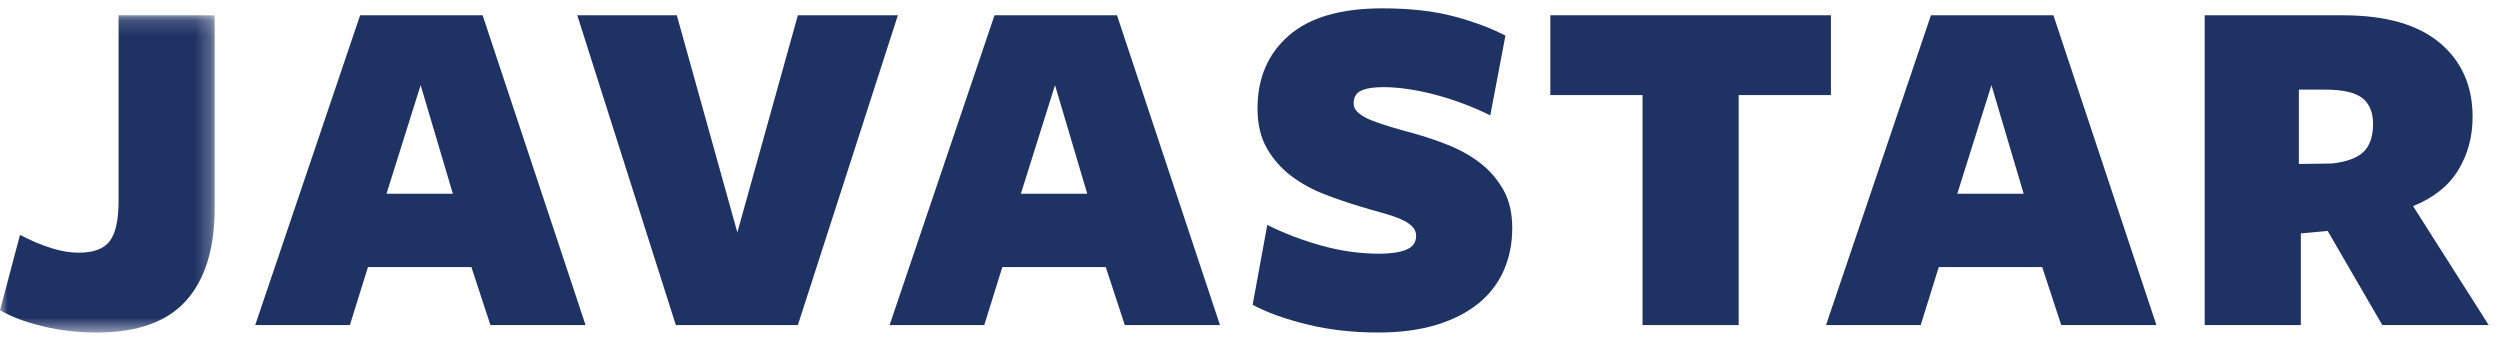
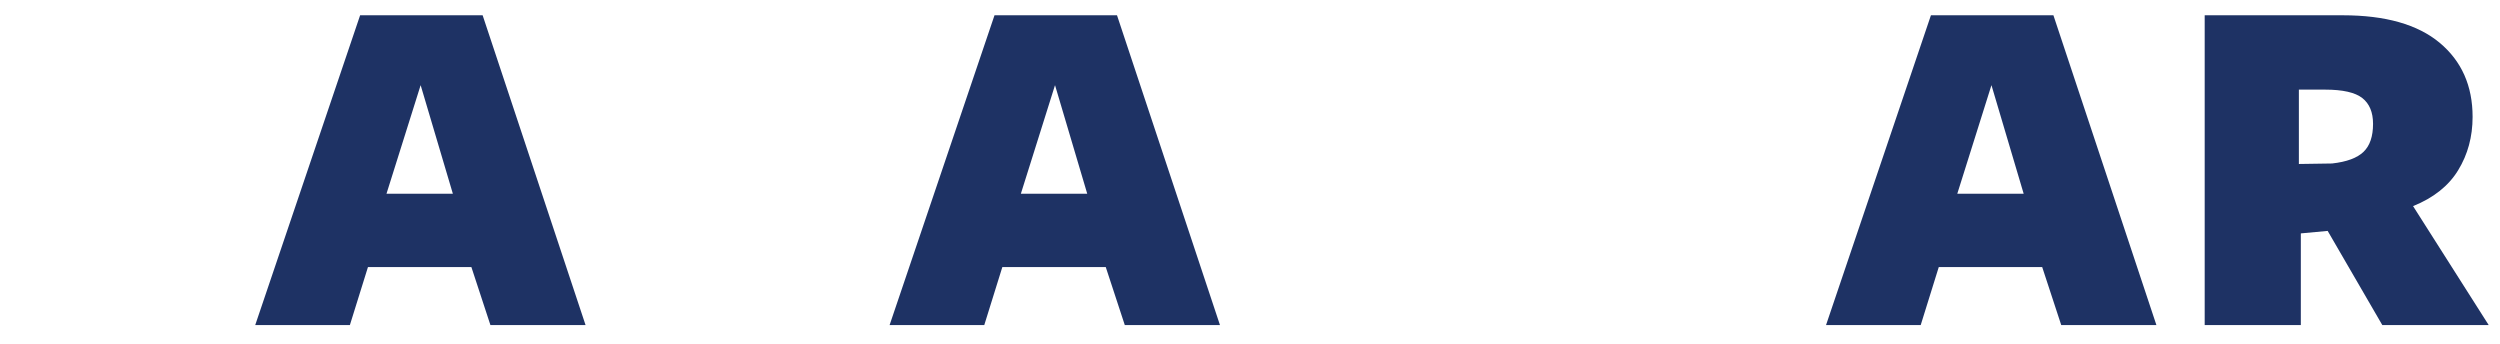
<svg xmlns="http://www.w3.org/2000/svg" xmlns:xlink="http://www.w3.org/1999/xlink" width="160px" height="22px" viewBox="0 0 160 22" version="1.1">
  <title>javastar dark</title>
  <desc>Created with Sketch.</desc>
  <defs>
    <polygon id="path-1" points="0.001 21.467 13.741 21.467 13.741 1.163 0.001 1.163 0.001 21.467" />
  </defs>
  <g id="Page-1" stroke="none" stroke-width="1" fill="none" fill-rule="evenodd">
    <g id="O-Saas" transform="translate(-715, -2991)">
      <g id="Testimonials" transform="translate(0, 2766)">
        <g id="javastar-dark" transform="translate(715, 224)">
          <g id="Page-1">
            <g id="Group-3" transform="translate(0, 0.815)">
              <mask id="mask-2" fill="white">
                <use xlink:href="#path-1" />
              </mask>
              <g id="Clip-2" />
-               <path d="M11.915,19.42 C10.696,20.785 8.786,21.467 6.183,21.467 C4.997,21.467 3.851,21.334 2.748,21.07 C1.644,20.806 0.728,20.461 0.001,20.04 L1.281,15.217 C1.967,15.576 2.629,15.857 3.264,16.058 C3.898,16.259 4.487,16.358 5.029,16.358 C5.986,16.358 6.653,16.111 7.027,15.613 C7.401,15.116 7.589,14.254 7.589,13.028 L7.589,1.163 L13.741,1.163 L13.741,13.503 C13.741,16.084 13.133,18.056 11.915,19.42" id="Fill-1" fill="#1E3264" mask="url(#mask-2)" />
            </g>
            <path d="M26.921,6.45 L24.735,13.399 L28.983,13.399 L26.921,6.45 Z M37.476,21.805 L31.387,21.805 L30.169,18.094 L23.549,18.094 L22.392,21.805 L16.334,21.805 L23.048,1.977 L30.888,1.977 L37.476,21.805 Z" id="Fill-4" fill="#1E3264" />
-             <polygon id="Fill-6" fill="#1E3264" points="51.063 21.806 43.254 21.806 36.945 1.978 43.316 1.978 47.19 15.873 51.063 1.978 57.464 1.978" />
            <path d="M67.521,6.45 L65.335,13.399 L69.583,13.399 L67.521,6.45 Z M78.078,21.805 L71.987,21.805 L70.769,18.094 L64.149,18.094 L62.993,21.805 L56.934,21.805 L63.649,1.977 L71.488,1.977 L78.078,21.805 Z" id="Fill-8" fill="#1E3264" />
-             <path d="M88.289,17.237 C88.997,17.237 89.565,17.152 89.99,16.984 C90.418,16.813 90.632,16.519 90.632,16.094 C90.632,15.863 90.547,15.662 90.381,15.492 C90.215,15.323 89.975,15.17 89.663,15.032 C89.35,14.895 88.966,14.763 88.507,14.636 C88.049,14.509 87.539,14.362 86.978,14.191 C86.27,13.98 85.53,13.727 84.76,13.429 C83.989,13.133 83.287,12.747 82.653,12.272 C82.016,11.796 81.497,11.209 81.091,10.511 C80.685,9.812 80.481,8.957 80.481,7.942 C80.481,5.996 81.148,4.441 82.481,3.279 C83.812,2.115 85.811,1.534 88.477,1.534 C90.226,1.534 91.74,1.702 93.02,2.04 C94.301,2.38 95.409,2.791 96.347,3.279 L95.378,8.386 C94.274,7.836 93.109,7.397 91.882,7.069 C90.652,6.741 89.529,6.577 88.507,6.577 C87.904,6.577 87.441,6.652 87.118,6.799 C86.795,6.948 86.634,7.222 86.634,7.624 C86.634,7.857 86.744,8.064 86.961,8.242 C87.181,8.423 87.467,8.583 87.82,8.719 C88.175,8.857 88.581,8.993 89.038,9.131 C89.497,9.269 89.965,9.401 90.445,9.529 C91.215,9.739 91.98,9.999 92.739,10.304 C93.5,10.611 94.176,10.999 94.769,11.464 C95.363,11.928 95.847,12.494 96.221,13.161 C96.597,13.827 96.784,14.636 96.784,15.588 C96.784,16.582 96.602,17.491 96.237,18.316 C95.873,19.14 95.331,19.843 94.612,20.426 C93.895,21.007 92.999,21.461 91.929,21.791 C90.855,22.117 89.612,22.281 88.196,22.281 C86.572,22.281 85.052,22.107 83.636,21.758 C82.22,21.409 81.065,20.992 80.169,20.504 L81.106,15.397 C82.167,15.926 83.319,16.366 84.557,16.714 C85.796,17.063 87.04,17.237 88.289,17.237" id="Fill-10" fill="#1E3264" />
-             <polygon id="Fill-12" fill="#1E3264" points="111.275 7.085 111.275 21.806 105.122 21.806 105.122 7.085 99.221 7.085 99.221 1.977 117.178 1.977 117.178 7.085" />
            <path d="M127.453,6.45 L125.266,13.399 L129.515,13.399 L127.453,6.45 Z M138.01,21.805 L131.919,21.805 L130.701,18.094 L124.081,18.094 L122.925,21.805 L116.866,21.805 L123.58,1.977 L131.418,1.977 L138.01,21.805 Z" id="Fill-14" fill="#1E3264" />
            <path d="M149.251,11.463 C150.189,11.359 150.86,11.109 151.266,10.718 C151.672,10.327 151.875,9.729 151.875,8.925 C151.875,8.186 151.645,7.636 151.188,7.275 C150.731,6.917 149.94,6.736 148.814,6.736 L147.128,6.736 L147.128,11.495 L149.251,11.463 Z M147.253,21.805 L141.1,21.805 L141.1,1.978 L149.94,1.978 C152.666,1.978 154.732,2.565 156.139,3.738 C157.544,4.912 158.246,6.493 158.246,8.481 C158.246,9.75 157.938,10.886 157.324,11.891 C156.711,12.897 155.746,13.663 154.436,14.191 L159.277,21.805 L152.468,21.805 L148.971,15.778 L147.253,15.937 L147.253,21.805 Z" id="Fill-16" fill="#1E3264" />
          </g>
        </g>
      </g>
    </g>
  </g>
</svg>